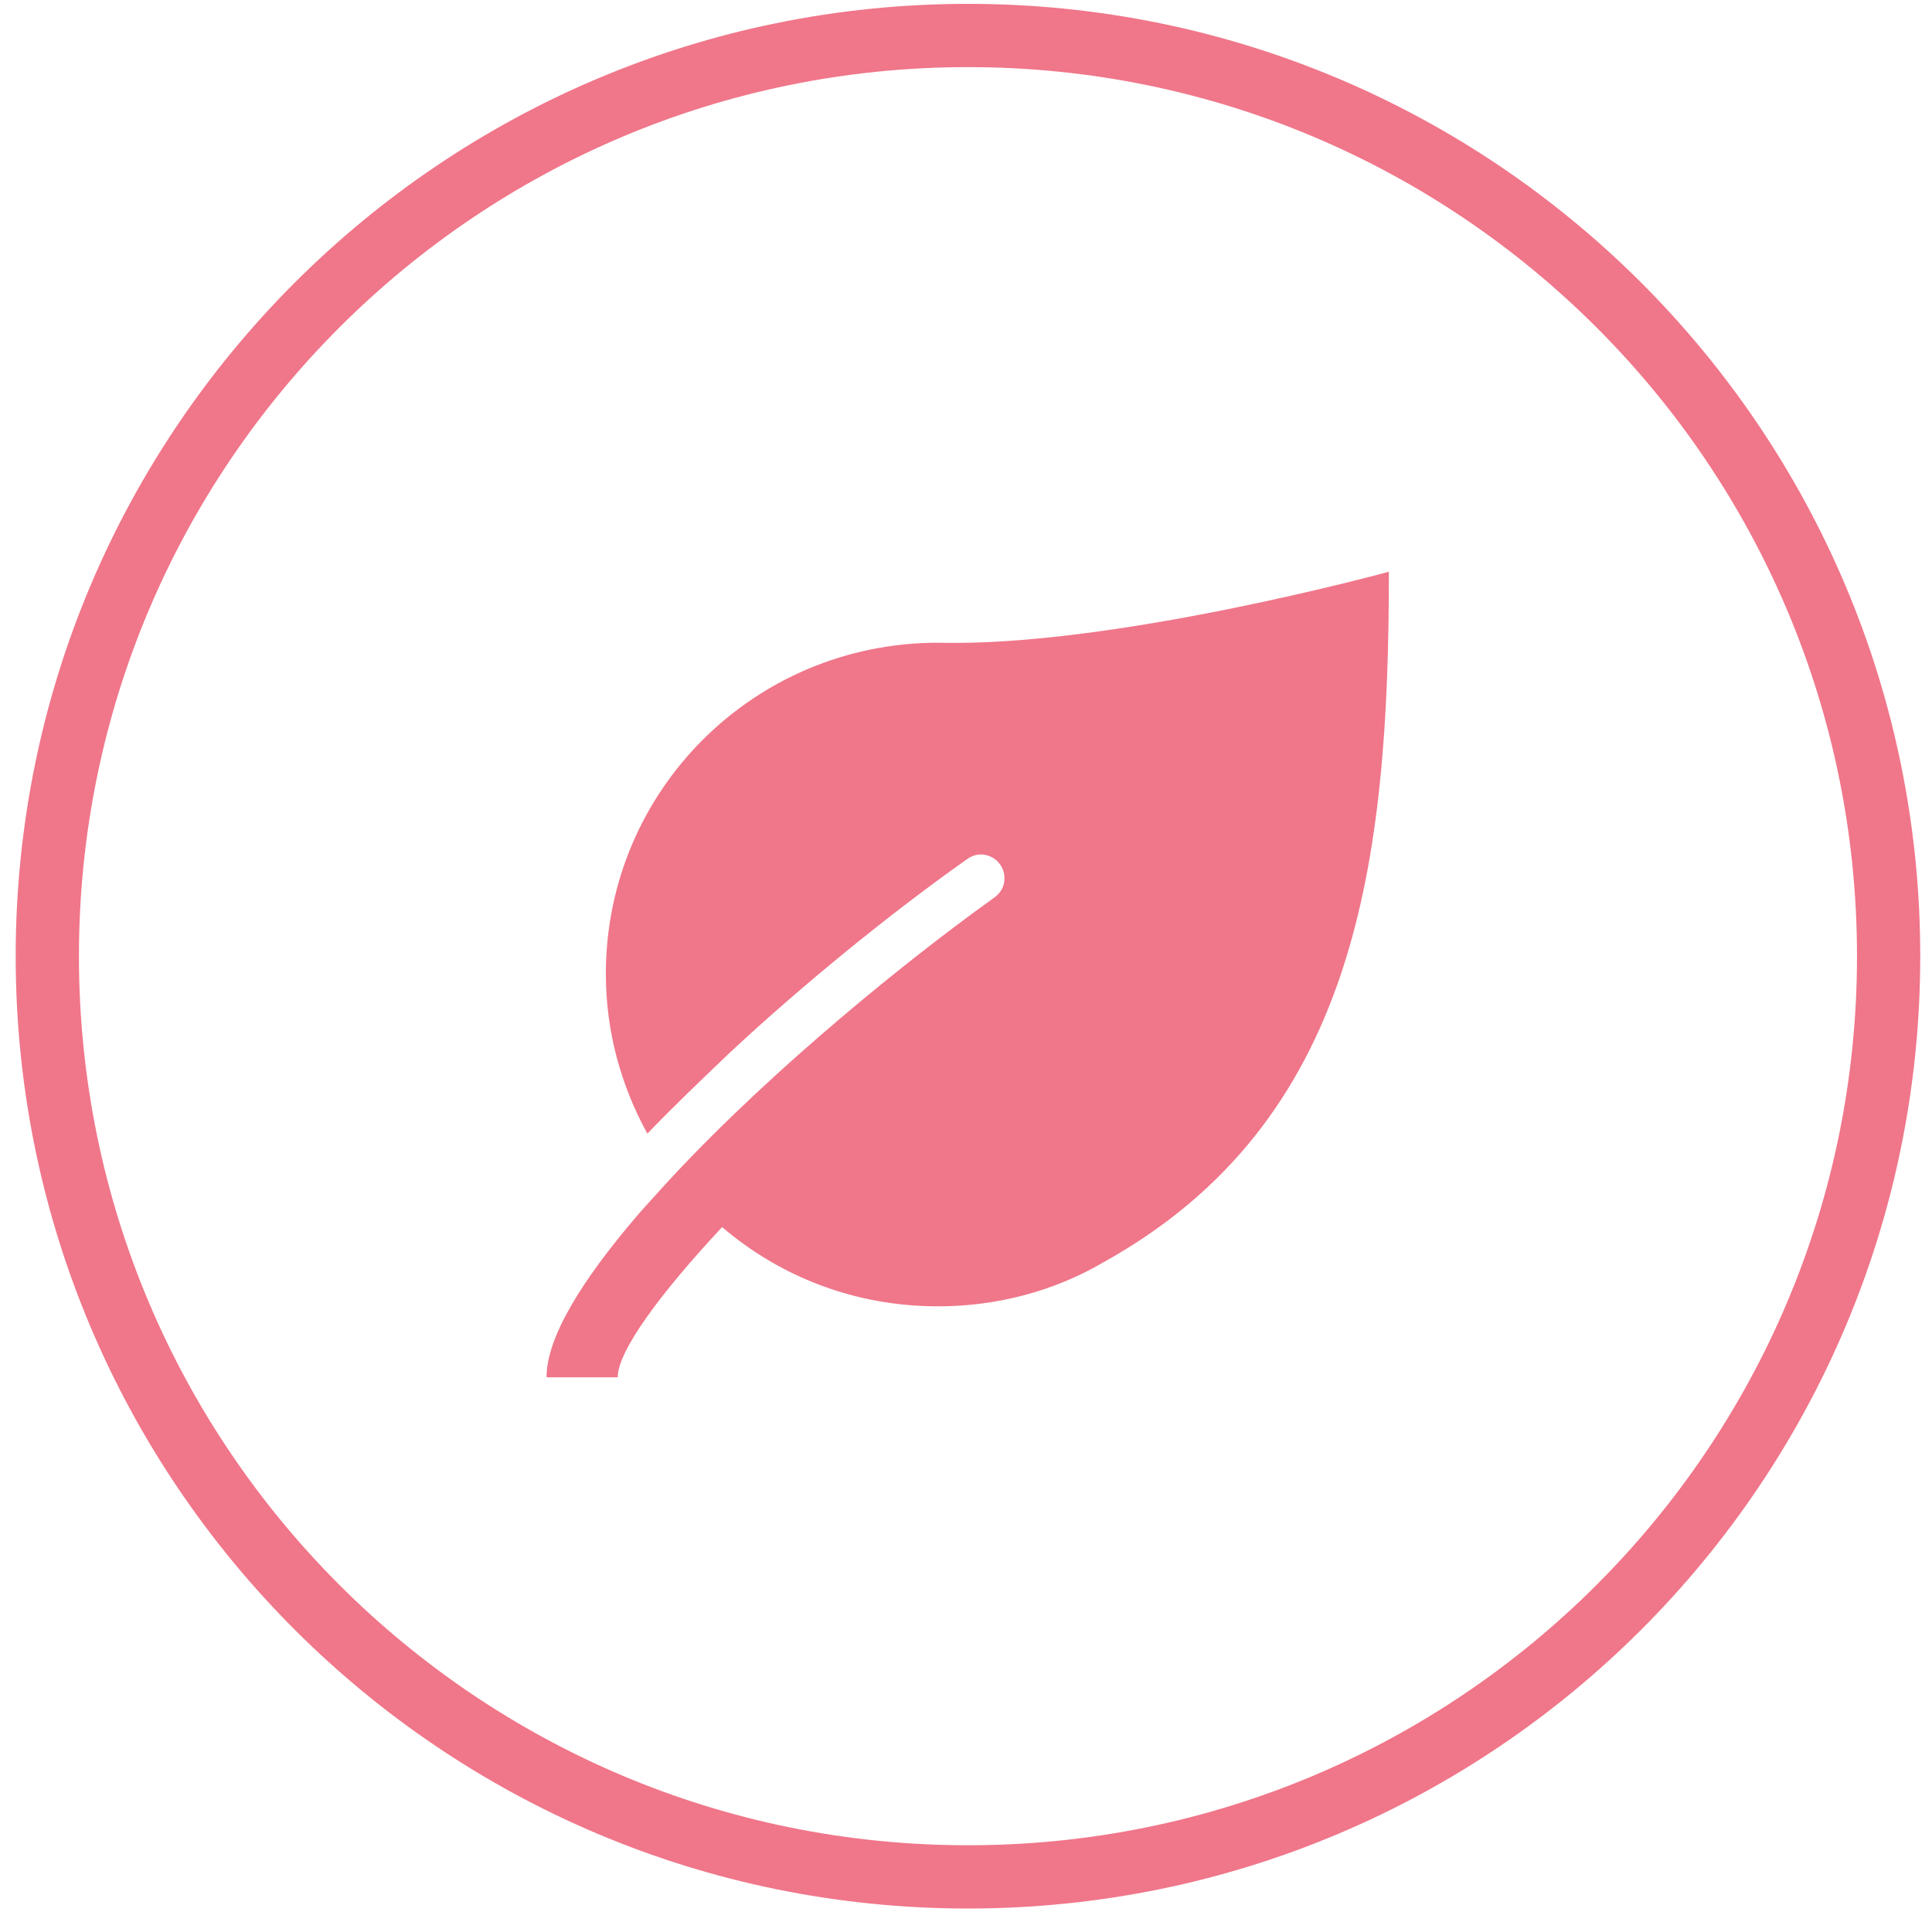
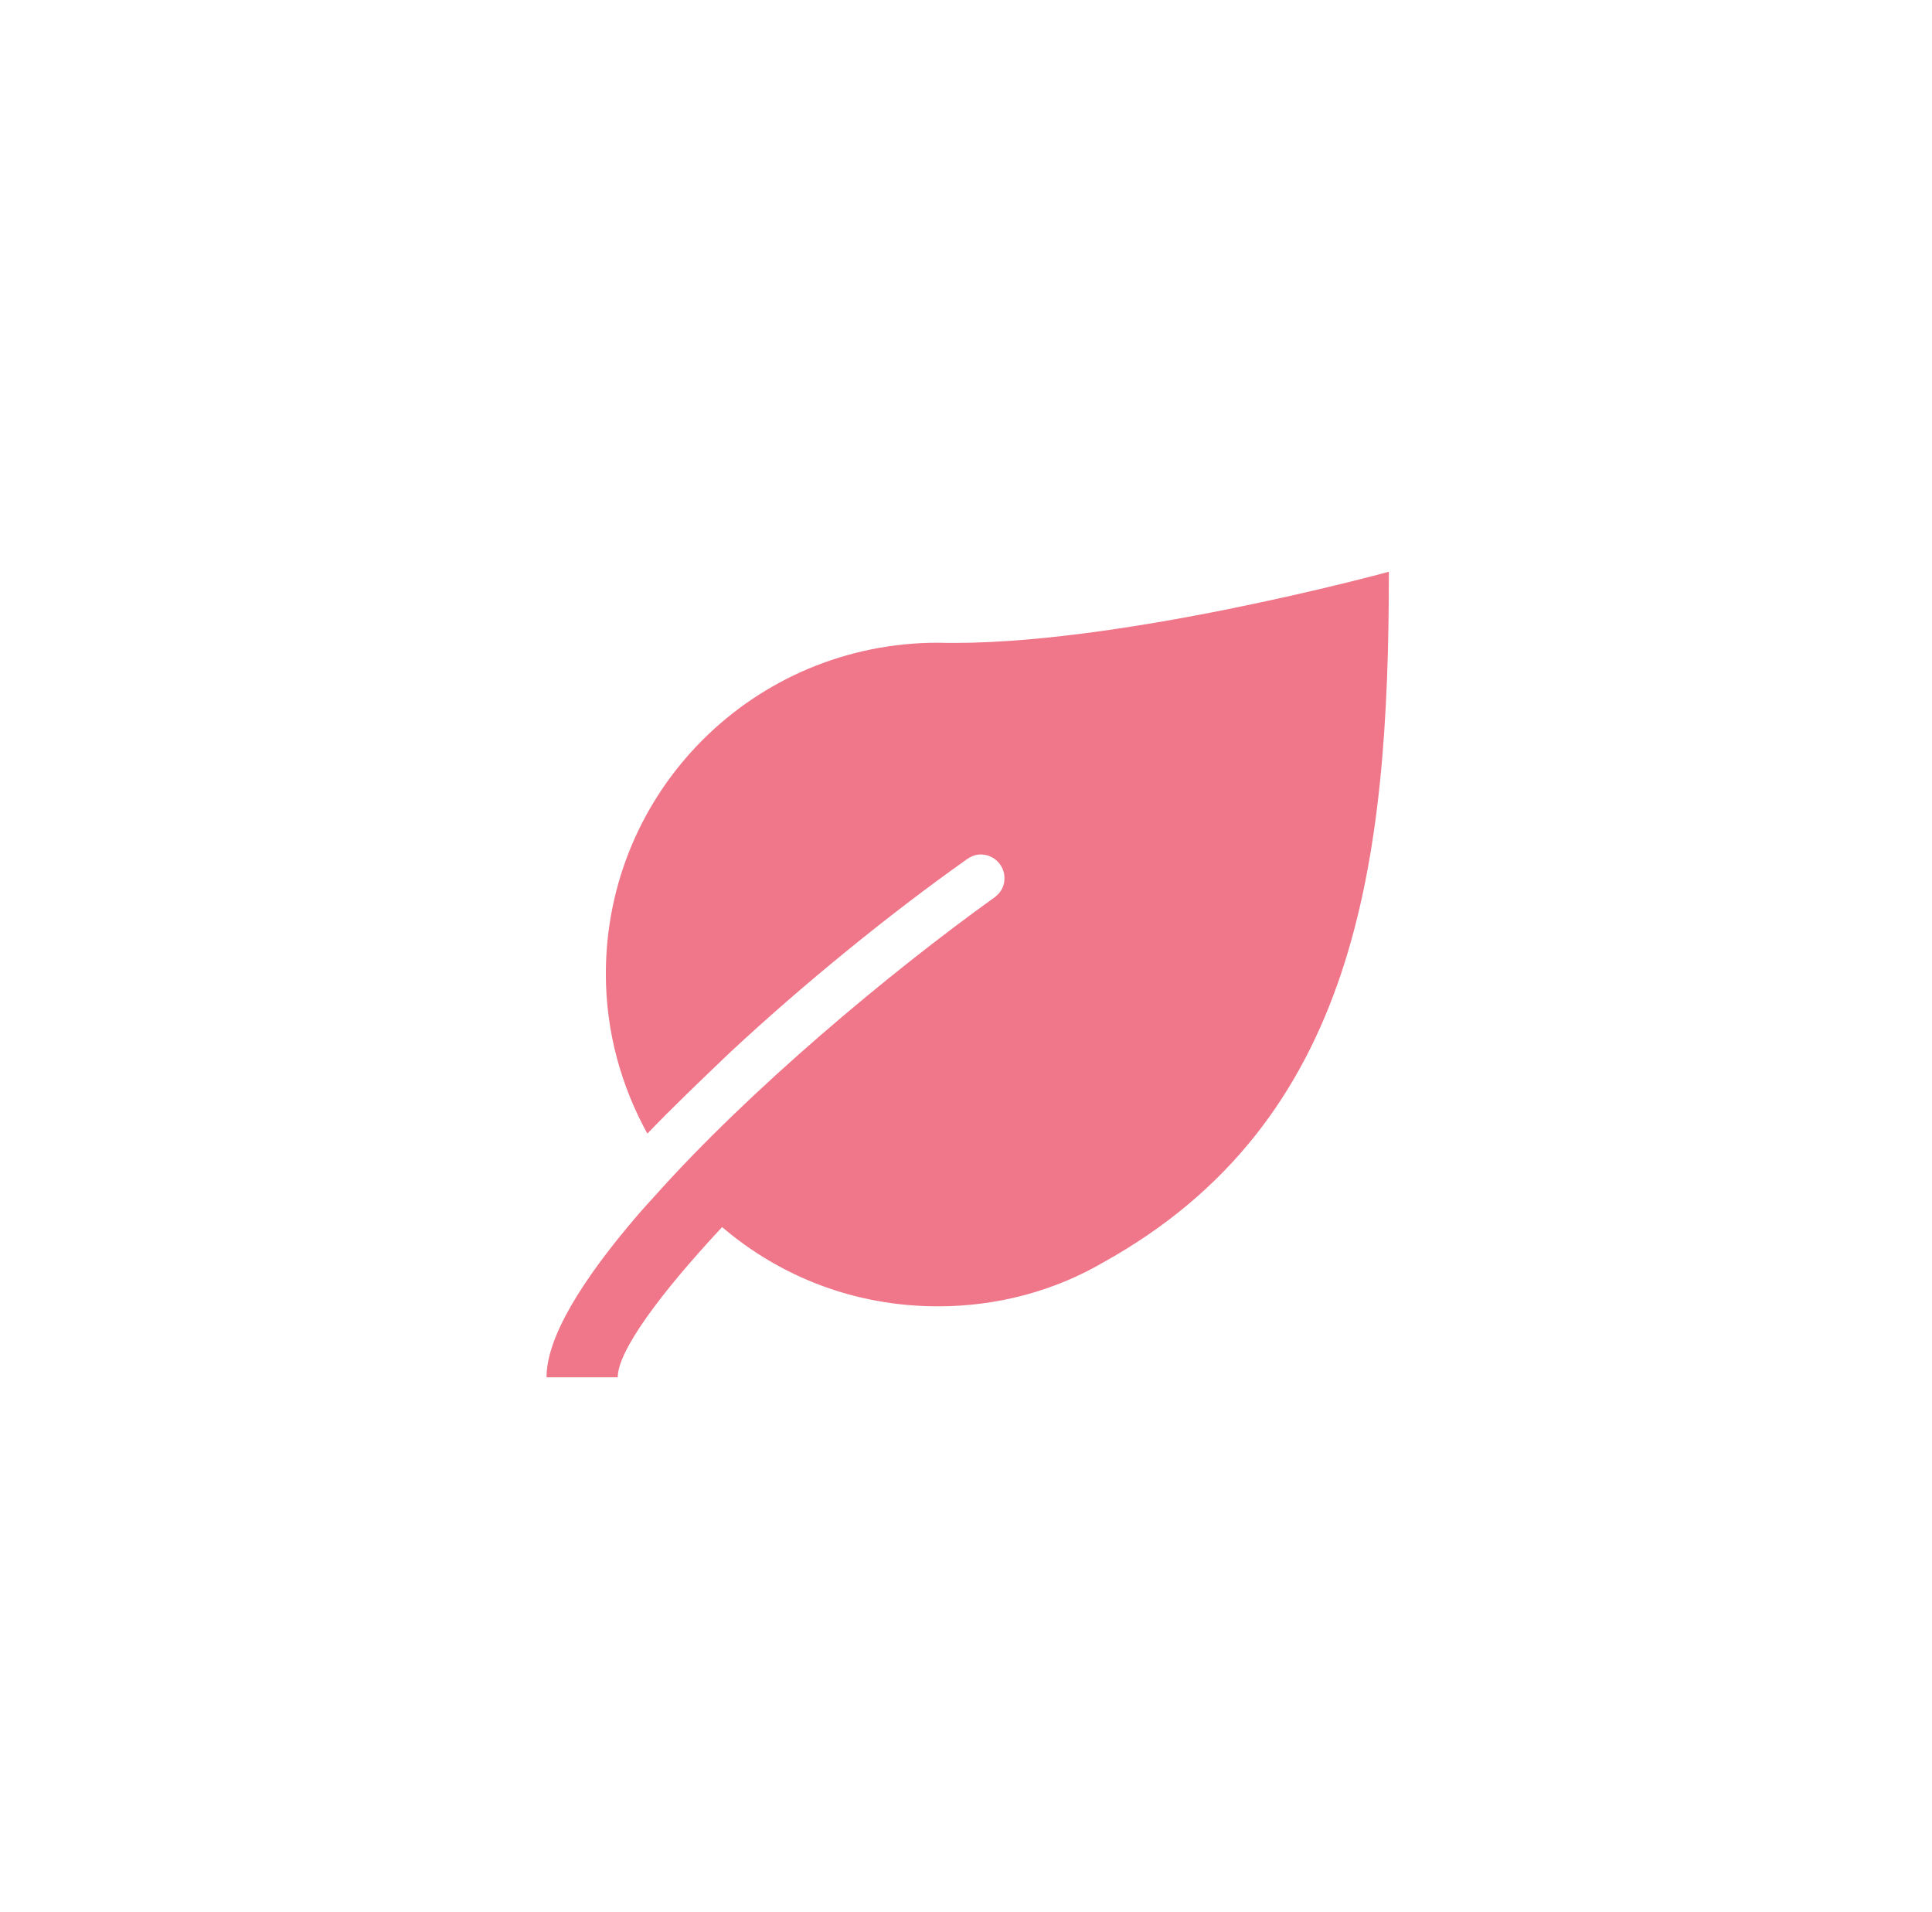
<svg xmlns="http://www.w3.org/2000/svg" width="490" height="485" xml:space="preserve">
  <g transform="translate(-1824 -527)">
    <g>
      <g>
        <g>
          <g>
            <path d="M136.5 60C90 60 52.5 97.5 52.5 144 52.5 158.7 56.4 172.5 63 184.5 69.3 177.9 76.2 171.3 83.7 164.1 102.6 146.4 124.8 128.4 143.4 115.2 144.6 114.3 145.8 113.7 147.3 113.7 150.6 113.7 153.3 116.4 153.3 119.7 153.3 121.8 152.4 123.3 150.9 124.5L150.9 124.5C124.2 143.7 88.8 173.4 64.8 200.4 64.8 200.4 61.5 204 60 205.8 46.5 221.7 37.5 236.1 37.5 246.3L55.5 246.3C55.5 239.7 66 225.3 81.9 208.2 96.6 220.8 115.5 228.3 136.5 228.3 151.5 228.3 165.9 224.4 178.2 217.2 242.4 181.5 250.5 115.8 250.5 42 250.5 42 180.6 61.2 136.5 60Z" fill="#F07689" fill-rule="nonzero" fill-opacity="1" transform="matrix(1.003 0 0 1 1925 630)" />
          </g>
        </g>
      </g>
-       <path d="M1836 769.5C1836 640.541 1940.54 536 2069.5 536 2198.46 536 2303 640.541 2303 769.5 2303 898.458 2198.46 1003 2069.5 1003 1940.54 1003 1836 898.458 1836 769.5Z" stroke="#F07689" stroke-width="16.042" stroke-linecap="butt" stroke-linejoin="miter" stroke-miterlimit="8" stroke-opacity="1" fill="none" fill-rule="evenodd" />
    </g>
  </g>
</svg>